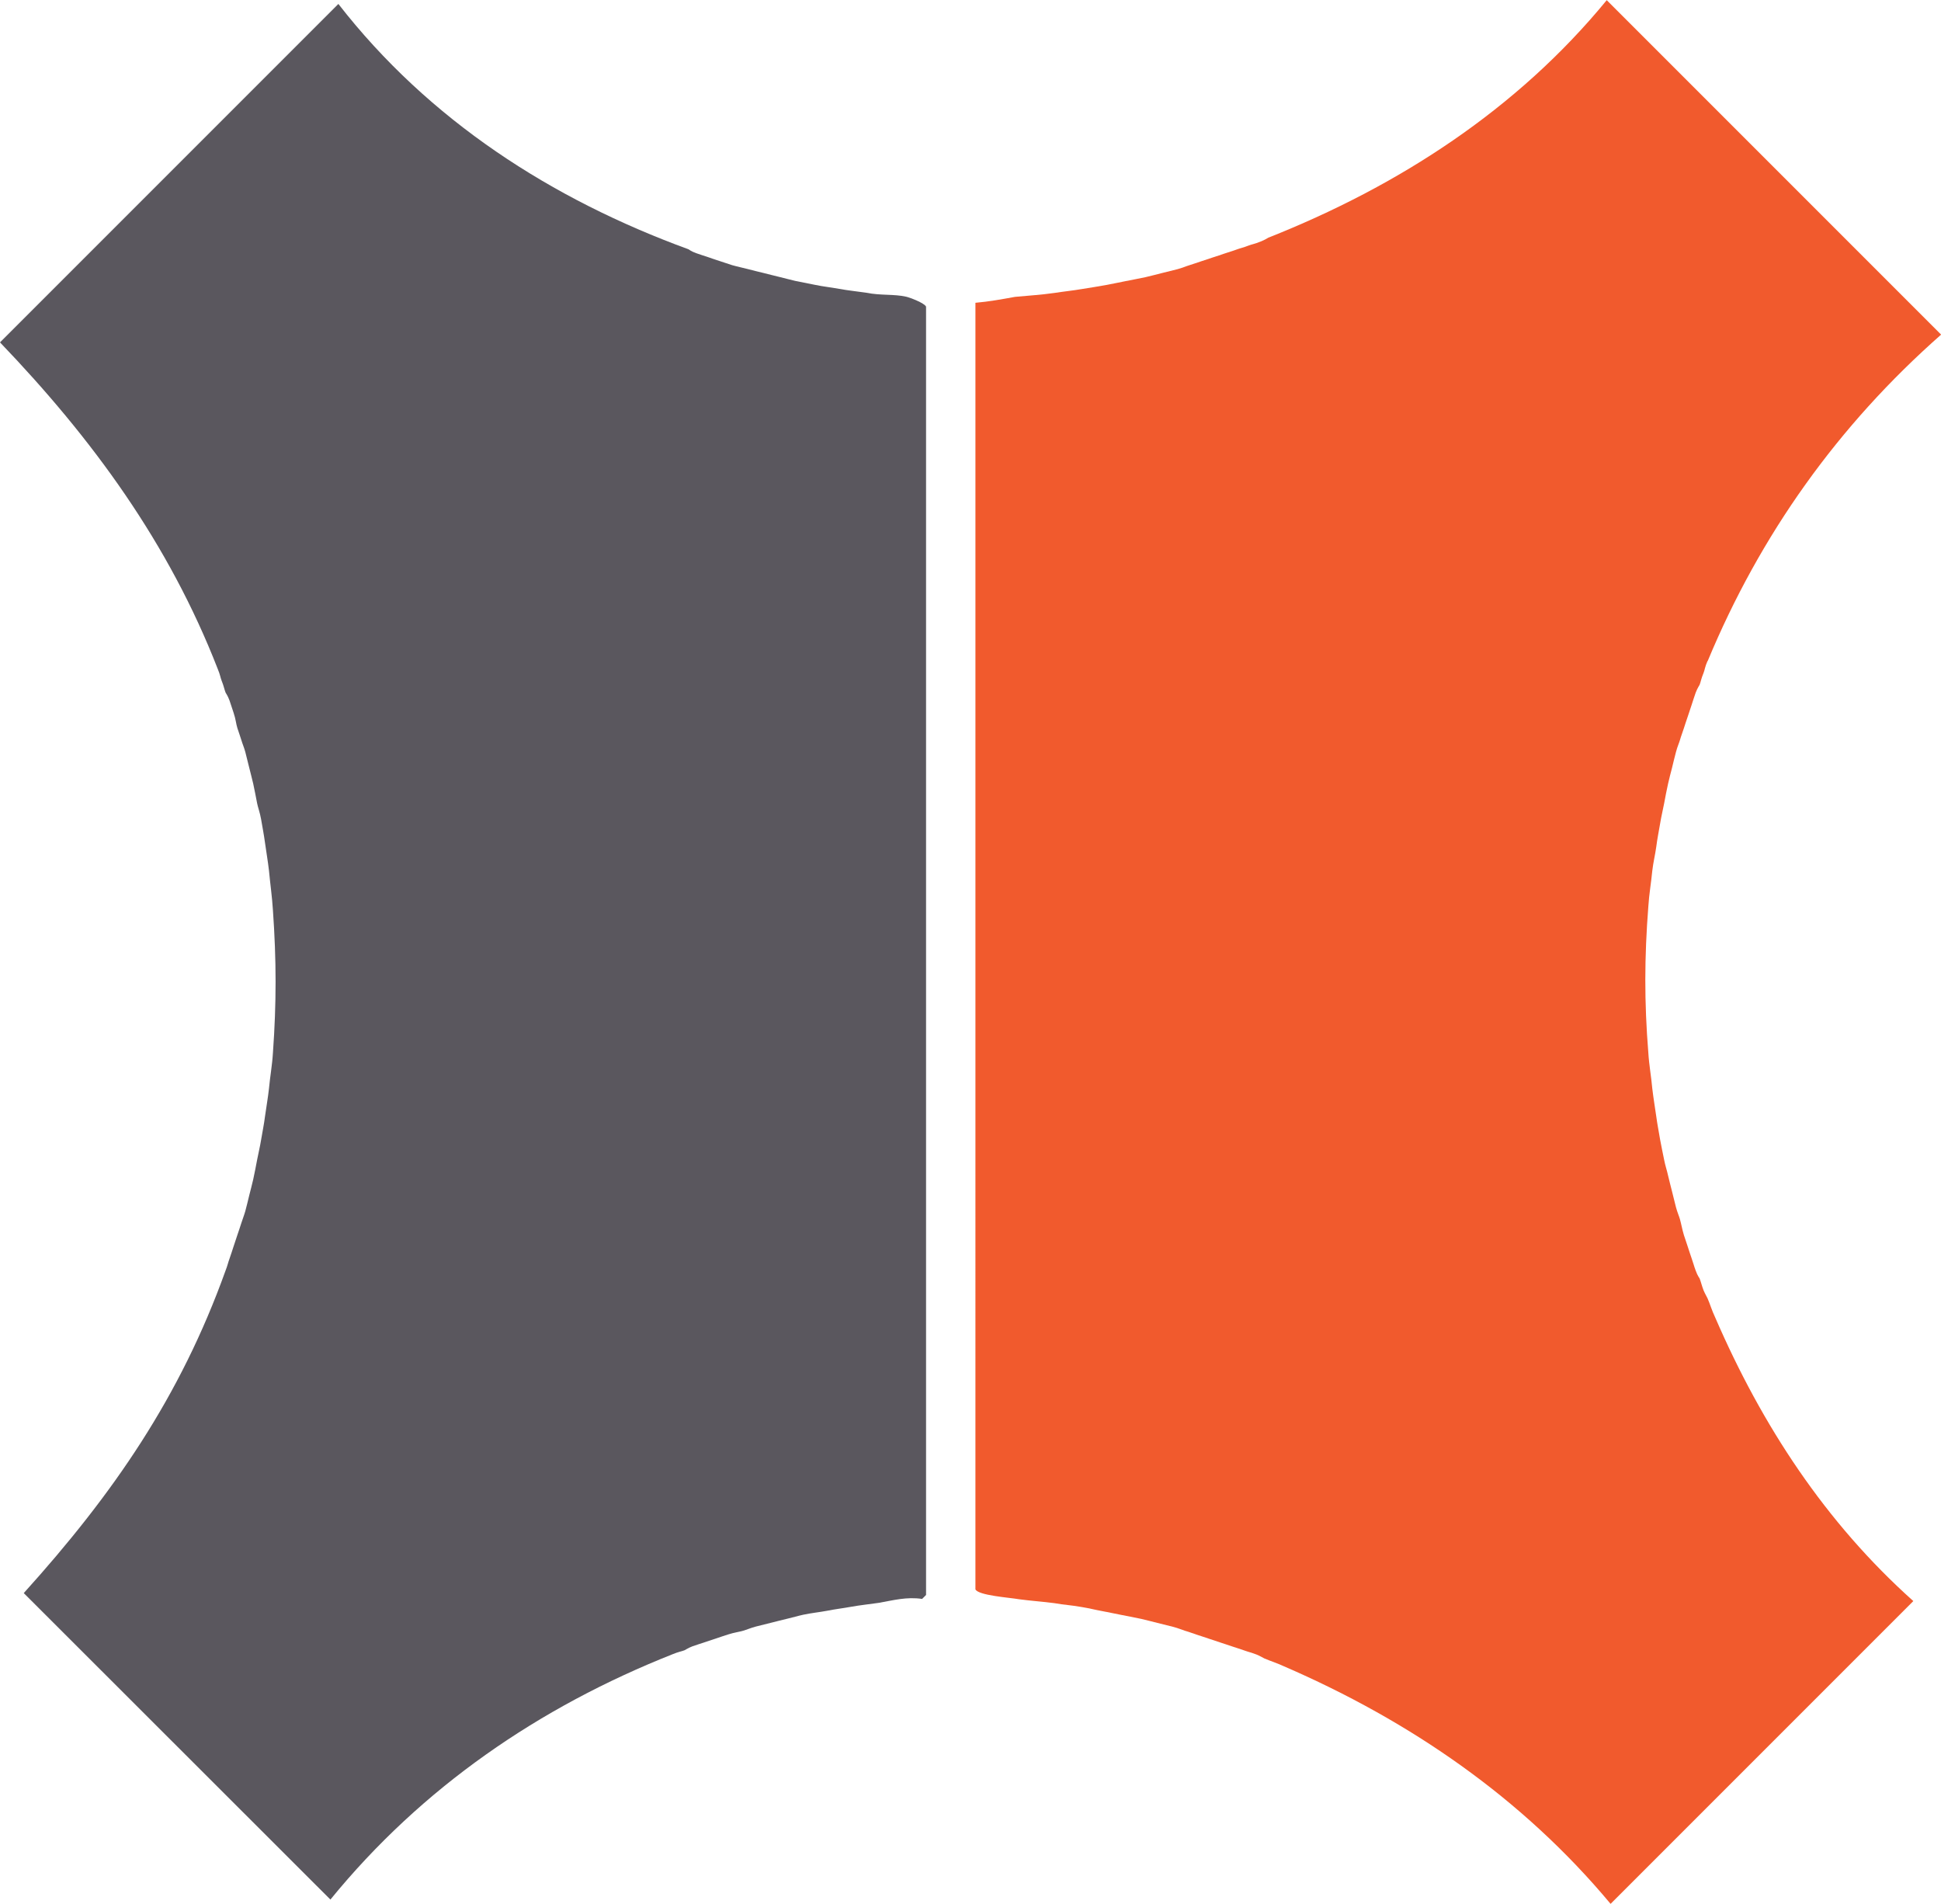
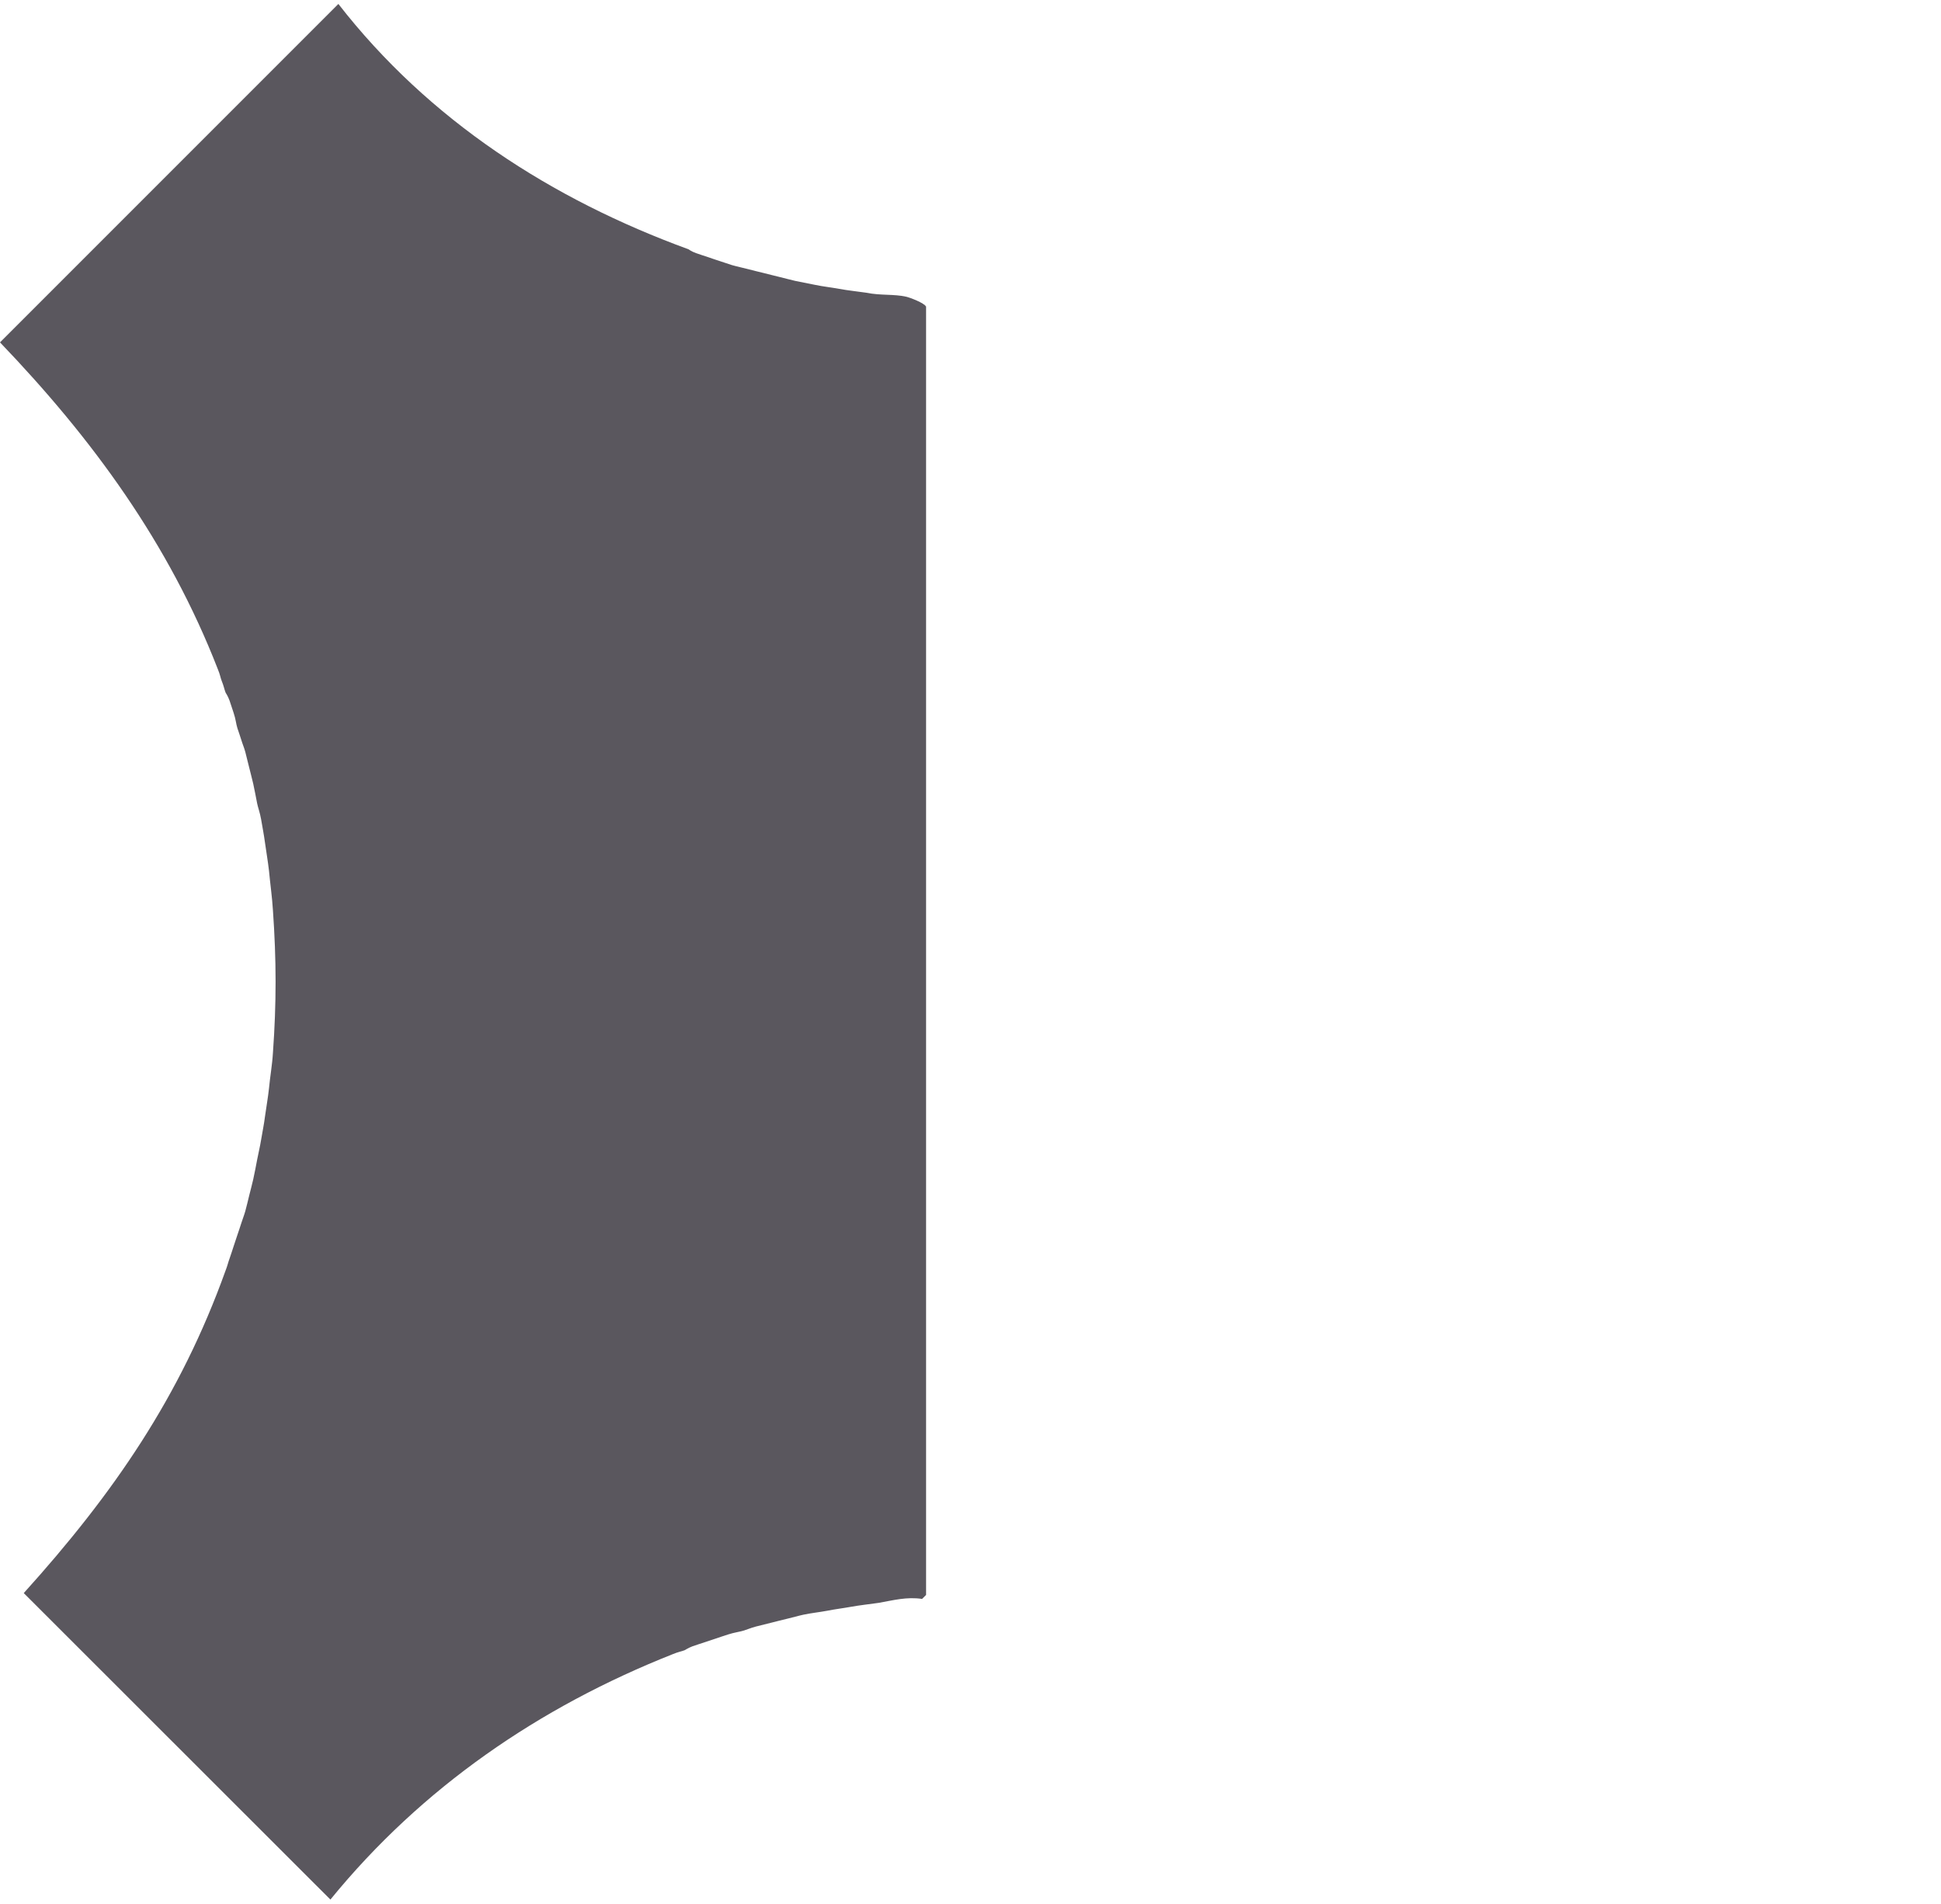
<svg xmlns="http://www.w3.org/2000/svg" id="Layer_2" data-name="Layer 2" viewBox="0 0 511.44 501.57">
  <defs>
    <style>
      .cls-1 {
        fill: #5a575e;
      }

      .cls-2 {
        fill: #f15a2d;
      }
    </style>
  </defs>
  <g id="Layer_1-2" data-name="Layer 1">
    <g id="Generative_Object" data-name="Generative Object">
-       <path class="cls-2" d="M449.92,174.14c-.71,1.6-.73,2.38-1.04,3.13-.63,1.5-.72,2.31-1.04,3.13-.04.11-.58.88-1.04,2.09-.4,1.11-.68,2.05-1.04,3.13s-.69,2.05-1.04,3.13c-.33,1.02-.71,2.02-1.04,3.13-.3.97-.72,1.99-1.04,3.13-.18.65-.68,1.75-1.04,3.13-.4,1.47-.68,2.72-1.04,4.17s-.72,2.69-1.04,4.17c-.42,1.84-.69,3.39-1.04,5.21s-.74,3.37-1.04,5.21c-.36,2.13-.76,4.04-1.04,6.26-.28,2.02-.79,4.07-1.04,6.26-.29,3.1-.84,6.14-1.04,9.38-1.04,13.41-1.08,25.17,0,38.58.2,3.24.77,6.3,1.04,9.38.3,2.54.68,4.82,1.04,7.3.29,2.2.7,4.15,1.04,6.26.32,1.81.7,3.47,1.04,5.21.28,1.5.76,2.86,1.04,4.17.32,1.47.72,2.8,1.04,4.17.35,1.45.66,2.73,1.04,4.17.36,1.35.87,2.5,1.04,3.13.39,1.41.58,2.64,1.04,4.17.35,1.11.68,2.06,1.04,3.13s.64,2.01,1.04,3.13c.38,1.04.6,1.98,1.04,3.13.51,1.44,1,1.98,1.04,2.09.38,1.02.57,1.91,1.04,3.13.44,1.03.88,1.72,1.04,2.09.69,1.56,1.07,3.05,2.09,5.21,12.27,28.29,28.92,53.81,52.14,74.56l-79.77,79.77c-23.26-27.9-52.93-48.24-86.03-62.57-2.13-.98-3.54-1.37-5.21-2.09-.29-.12-.99-.6-2.09-1.04-1.23-.48-2.12-.67-3.13-1.04-1.13-.42-2.08-.67-3.13-1.04s-2.05-.68-3.13-1.04-2.03-.7-3.13-1.04c-.99-.31-2.03-.71-3.13-1.04-.96-.29-2.01-.73-3.13-1.04-.66-.19-1.78-.69-3.13-1.04-1.41-.37-2.74-.69-4.17-1.04s-2.74-.71-4.17-1.04c-1.78-.38-3.42-.7-5.21-1.04s-3.43-.72-5.21-1.04c-1.68-.3-3.41-.75-5.21-1.04-2.56-.49-4.89-.59-7.3-1.04-3.15-.42-6.31-.62-9.38-1.04-2.34-.43-10.75-.98-11.47-2.61V79.77c3.58-.31,6.91-.92,10.43-1.56,3.63-.35,6.75-.51,10.43-1.04,2.47-.39,4.77-.6,7.3-1.04,2.14-.33,4.14-.67,6.26-1.04,1.77-.33,3.48-.7,5.21-1.04s3.44-.66,5.21-1.04c1.45-.32,2.8-.71,4.17-1.04,1.44-.35,2.75-.67,4.17-1.04,1.37-.36,2.4-.83,3.13-1.04,1.12-.33,2.13-.73,3.13-1.04,1.1-.35,2.08-.69,3.13-1.04s2.02-.64,3.13-1.04c1.05-.38,1.97-.6,3.13-1.04.92-.35,1.75-.49,3.13-1.04.81-.32,1.63-.42,3.13-1.04,1.21-.46,1.98-1,2.09-1.04,34.31-13.59,65.57-33.81,89.16-62.57l88.11,88.11c-27.18,23.95-47.68,52.7-61.52,86.03Z" />
      <path class="cls-1" d="M181.44,65.69c.11.04.62.53,2.09,1.04,1.16.43,2.08.68,3.18,1.06.7.24,1.4.5,2.11.72,1.42.44,2.66.91,4.1,1.35,1.5.43,2.74.66,4.17,1.04s2.74.69,4.17,1.04,2.76.71,4.17,1.04,2.73.72,4.17,1.04c1.77.37,3.42.7,5.21,1.04,2.21.46,4.14.64,6.26,1.04,2.57.46,4.78.67,7.3,1.04,3.64.75,7.22.3,10.43,1.04.92.21,4.77,1.64,5.21,2.61v339.42l-1.04,1.04c-4.08-.61-7.56.36-11.47,1.04-2.53.37-4.73.58-7.3,1.04-2.13.39-4.06.6-6.26,1.04-2.14.4-4.02.57-6.26,1.04-1.45.31-2.84.74-4.17,1.04-1.44.33-2.81.71-4.17,1.04s-2.76.68-4.17,1.04c-1.36.36-2.38.82-3.13,1.04-1.38.41-2.52.51-4.17,1.04-1.12.33-2.11.72-3.13,1.04-1.09.35-2.07.68-3.13,1.04s-2.03.65-3.13,1.04c-1.2.46-1.97,1-2.09,1.04-.81.32-1.64.42-3.13,1.04-35.17,13.93-66.1,35.11-90.2,64.65L6.26,419.71c23.63-26.17,41.25-51.73,53.18-84.99.52-1.31.67-2.15,1.04-3.13.43-1.15.67-2.07,1.04-3.13s.68-2.03,1.04-3.13c.34-1.03.7-2.03,1.04-3.13.31-.99.72-2,1.04-3.13.39-1.45.69-2.72,1.04-4.17s.72-2.7,1.04-4.17c.41-1.83.69-3.4,1.04-5.21s.74-3.37,1.04-5.21c.35-2.12.76-4.04,1.04-6.26.34-2.45.76-4.77,1.04-7.3.28-3.08.85-6.15,1.04-9.38.94-13.12.92-24.43,0-37.54-.22-3.6-.72-6.94-1.04-10.43-.29-2.53-.7-4.85-1.04-7.3-.3-2.22-.67-4.11-1.04-6.26-.3-1.73-.87-3.26-1.04-4.17-.35-1.81-.65-3.4-1.04-5.21-.33-1.45-.71-2.8-1.04-4.17-.35-1.44-.67-2.74-1.04-4.17-.31-1.15-.76-2.17-1.04-3.13-.33-1.12-.72-2.11-1.04-3.13-.39-1.22-.4-2.29-1.04-4.17-.35-1.1-.68-2.06-1.04-3.13-.48-1.31-1-1.98-1.04-2.09-.35-.91-.47-1.73-1.04-3.13-.32-.79-.39-1.6-1.04-3.13C44.51,143.19,24.45,115.69,0,90.2L89.16,1.04c23.85,30.66,56.22,51.48,92.29,64.65Z" />
    </g>
  </g>
</svg>